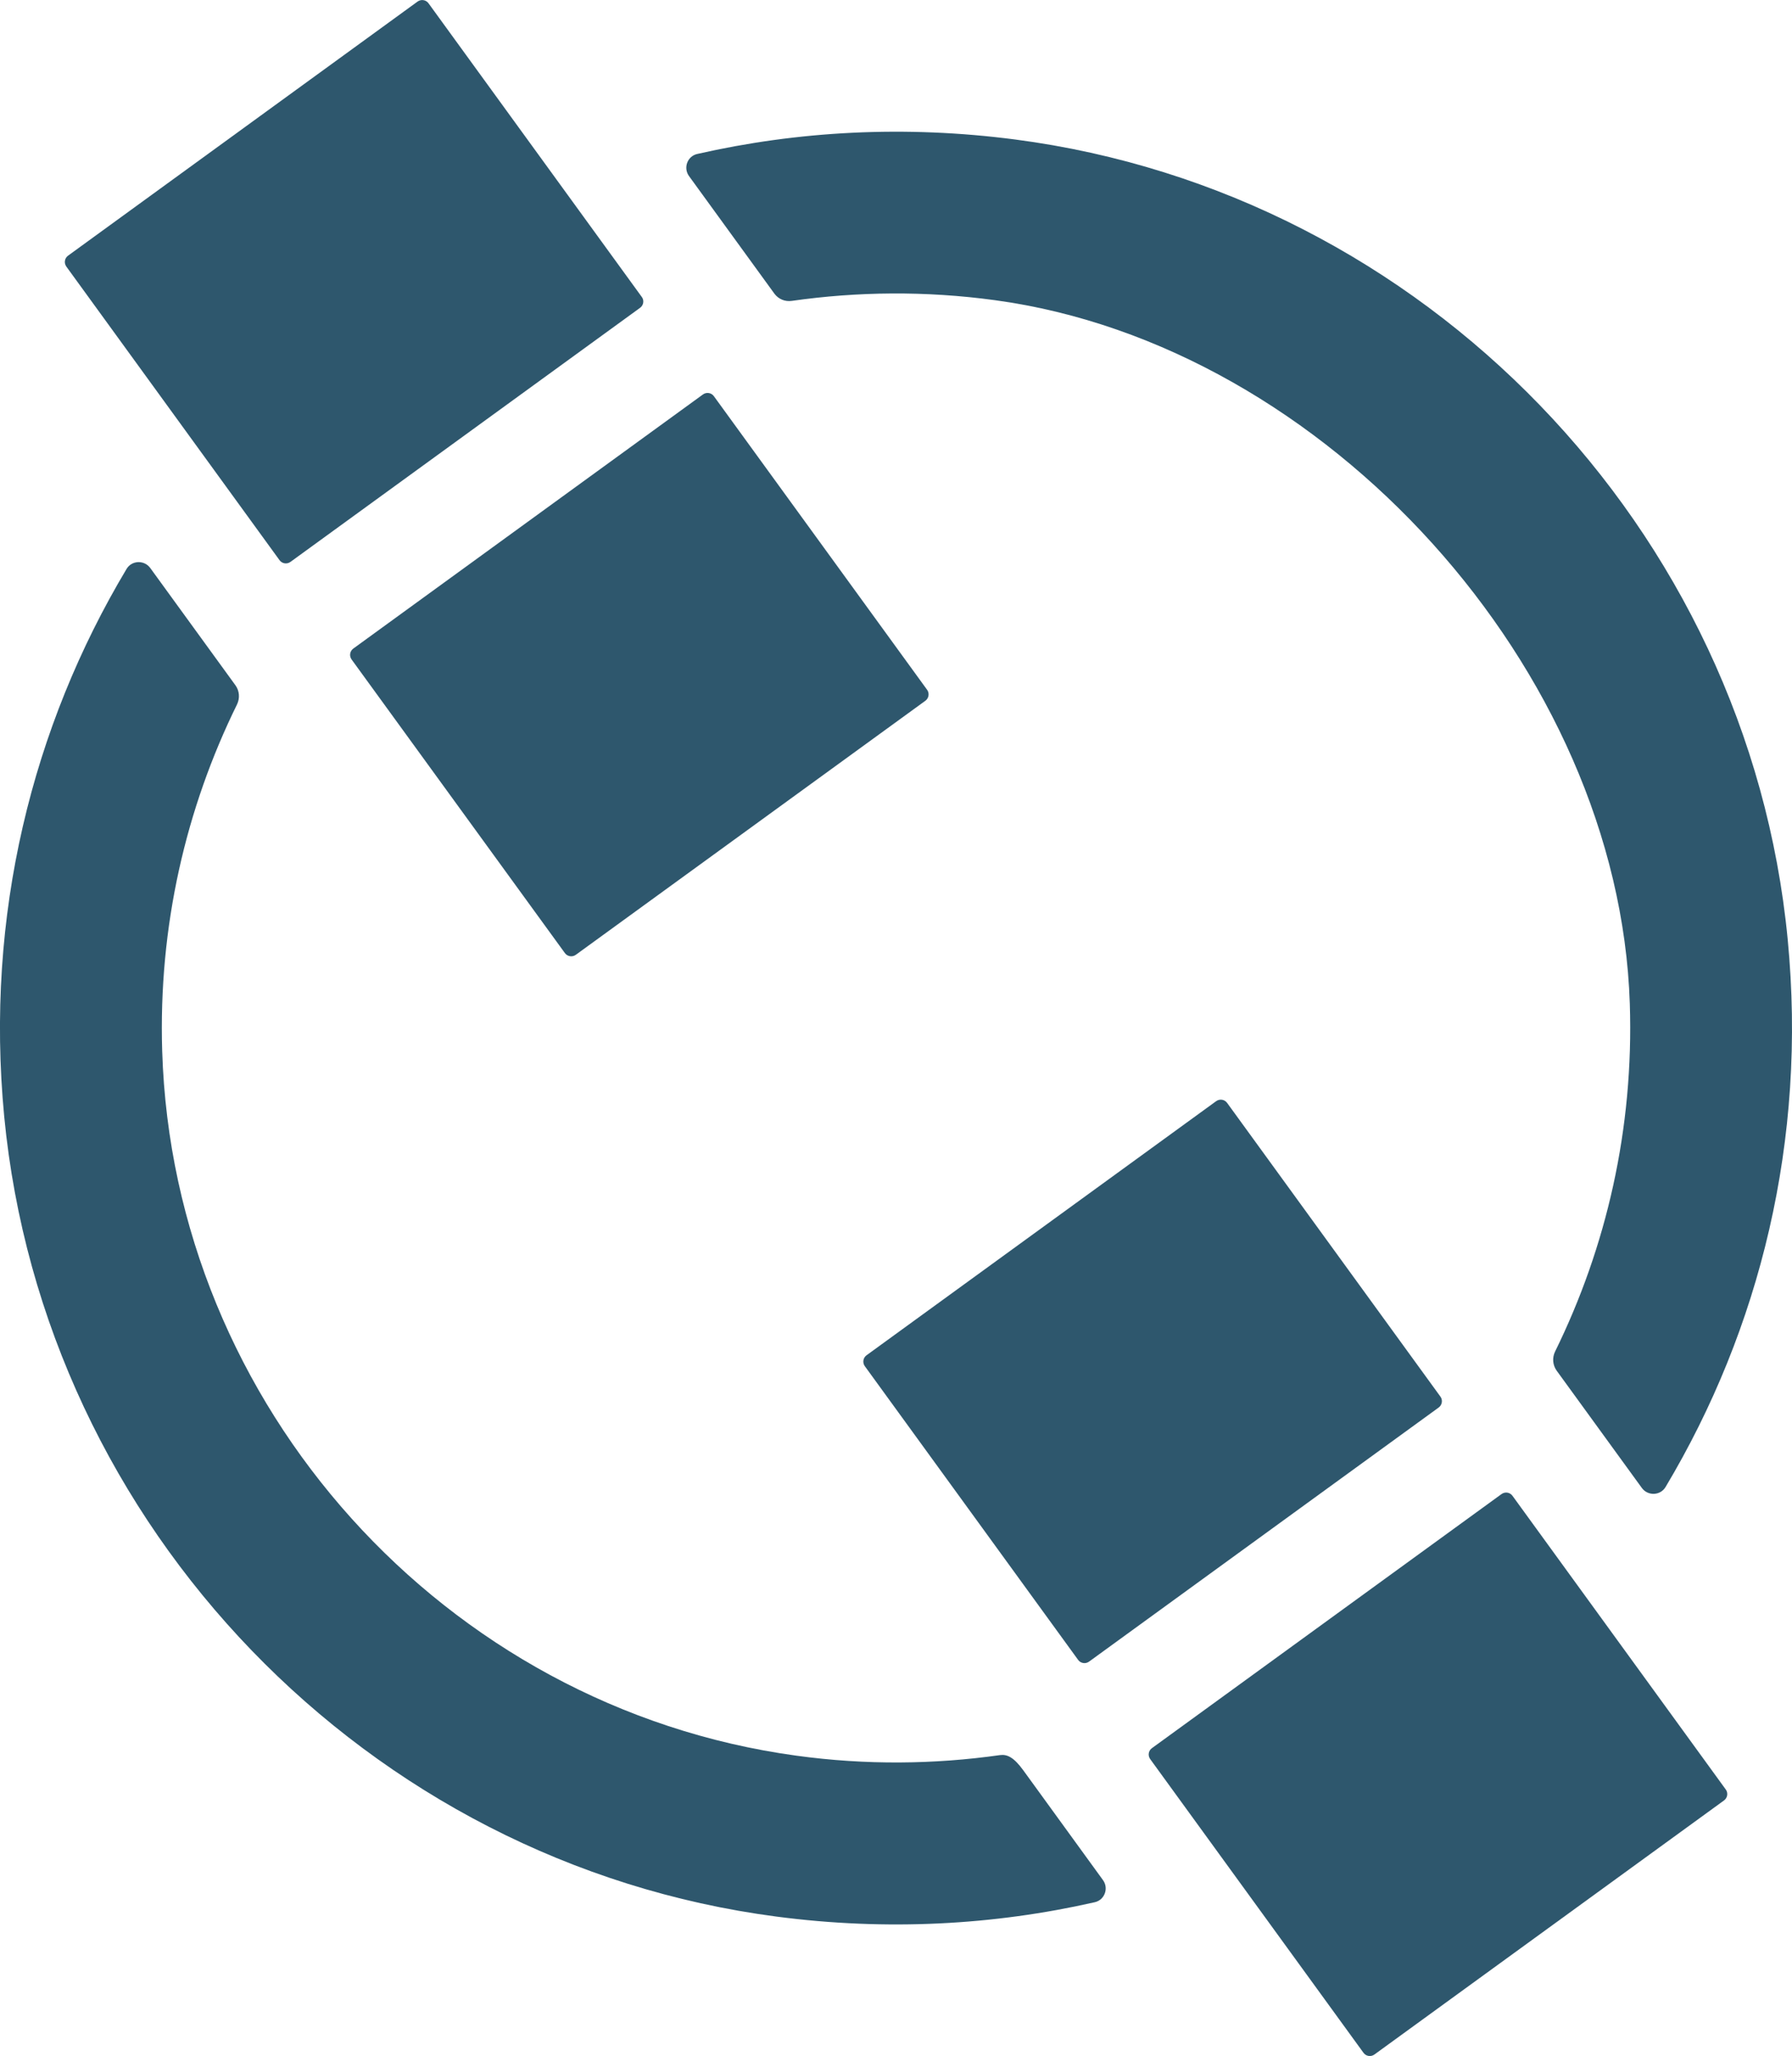
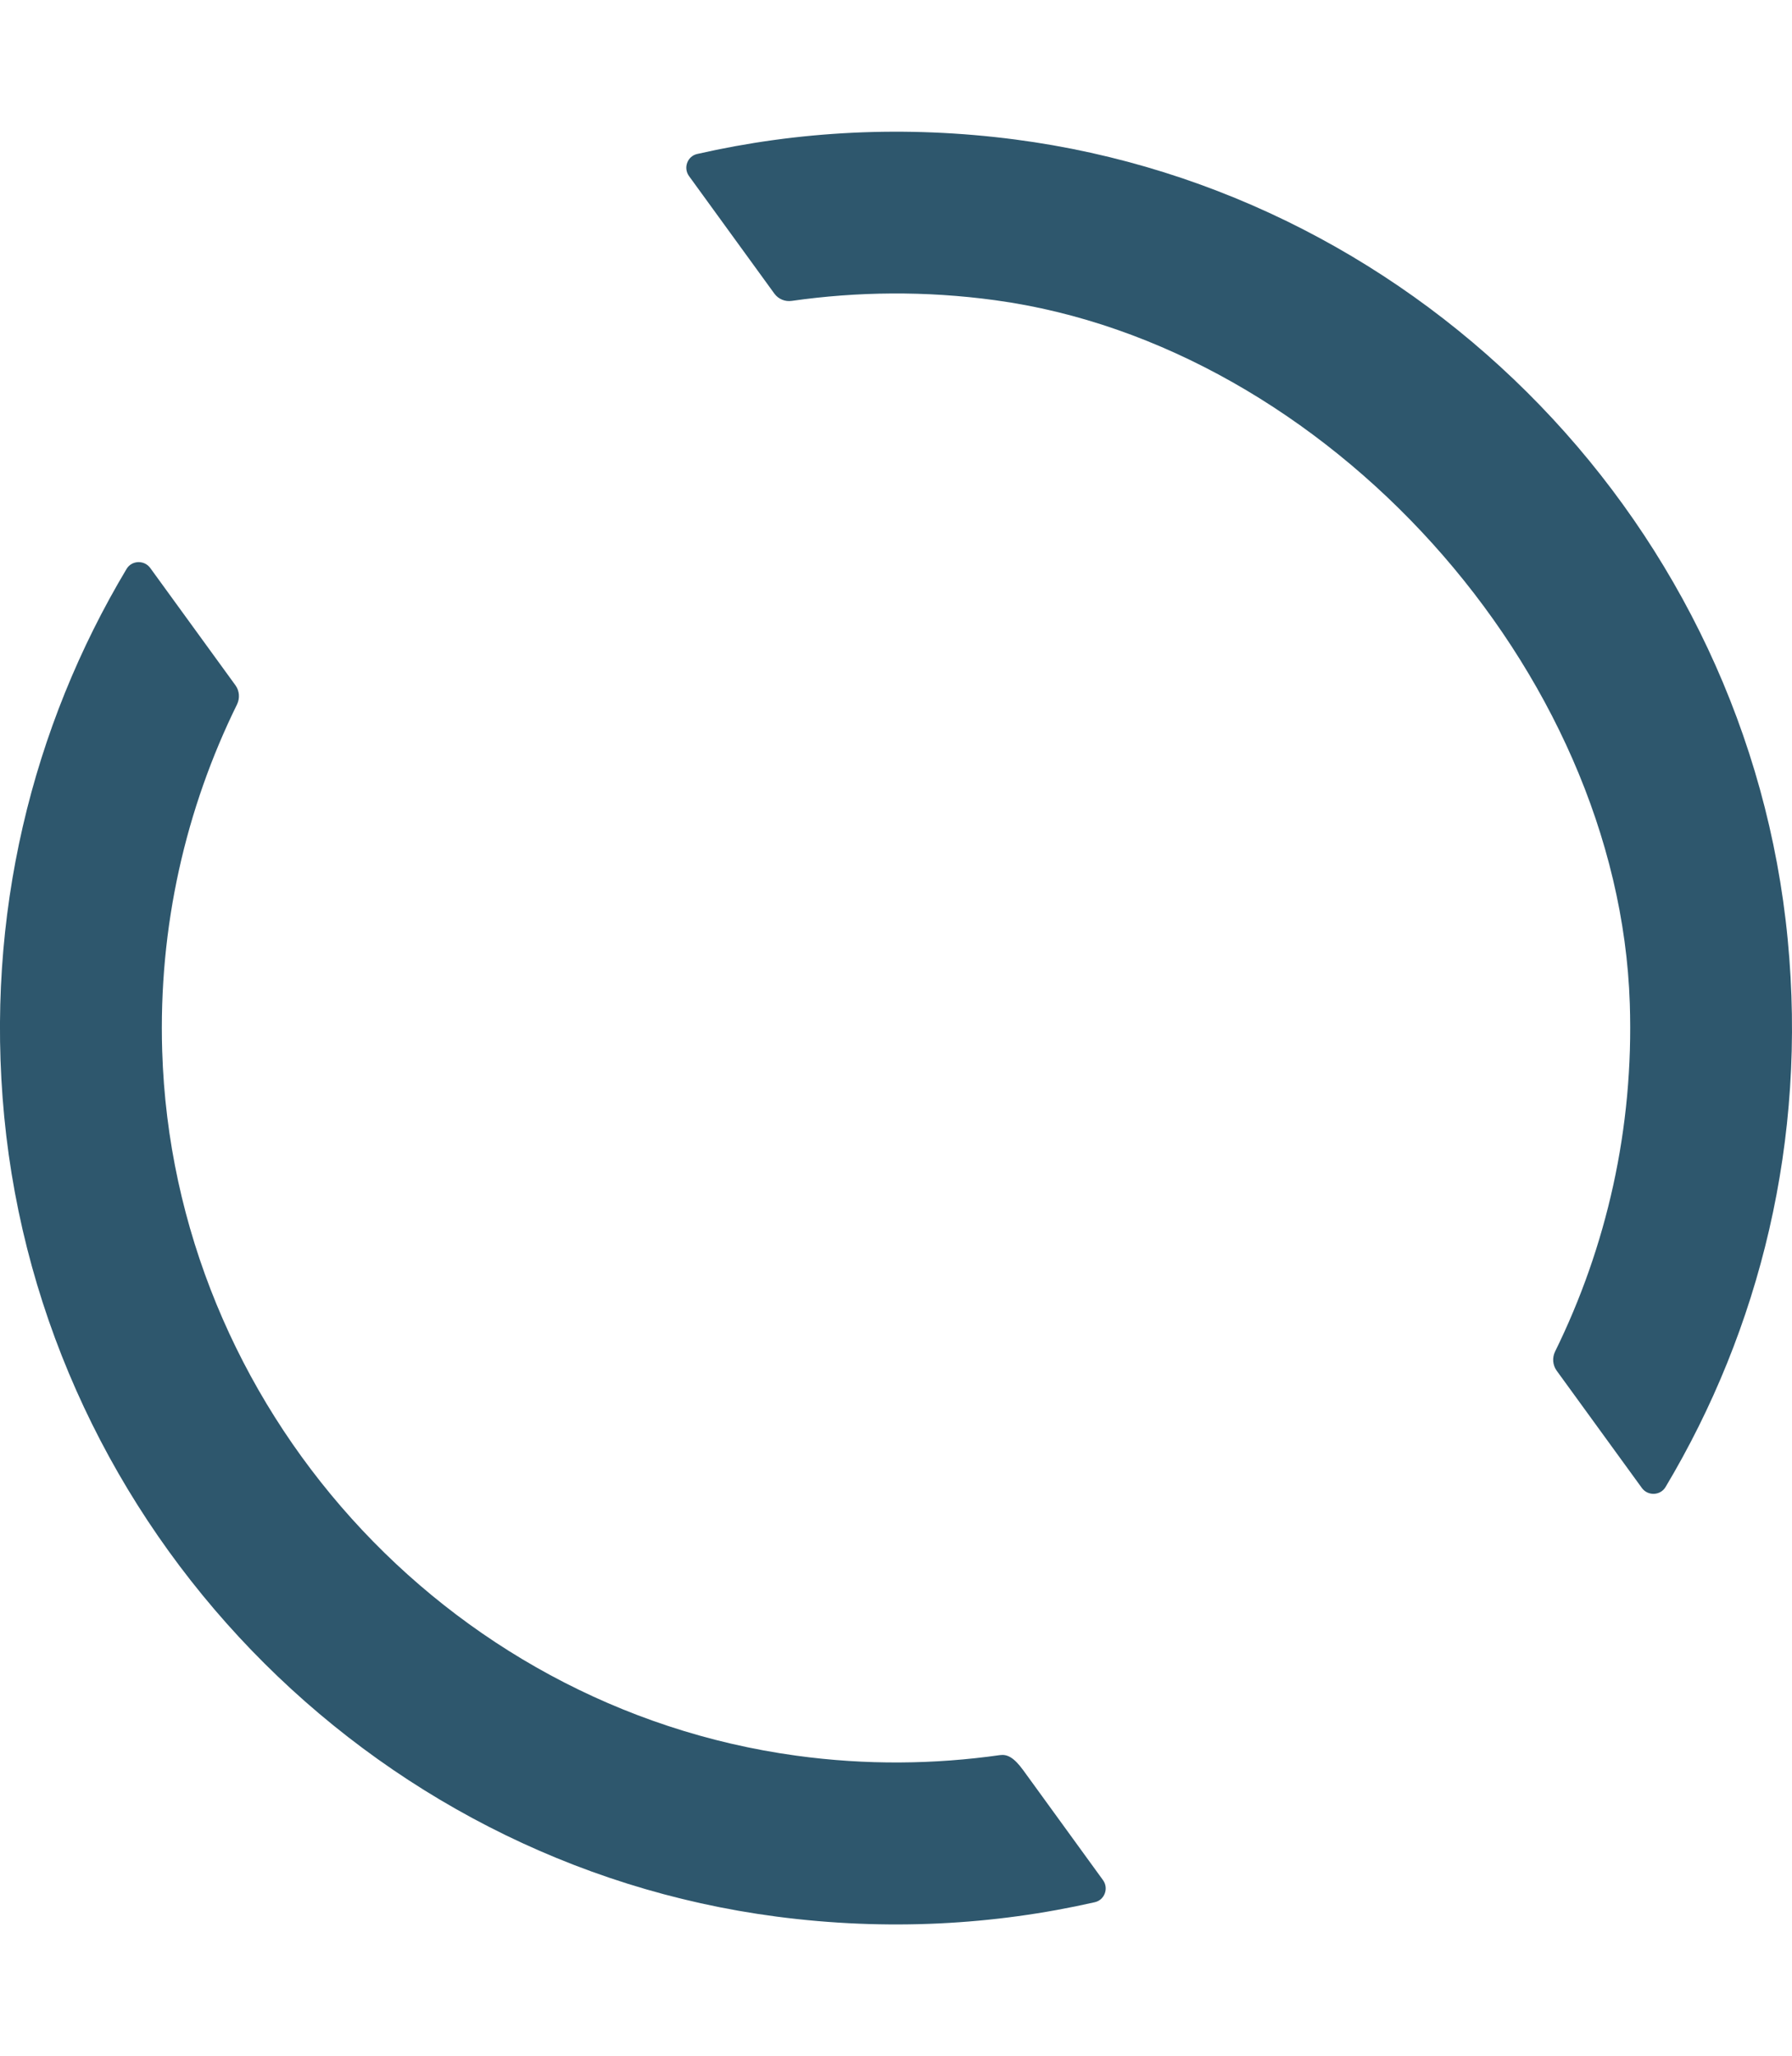
<svg xmlns="http://www.w3.org/2000/svg" version="1.1" id="Livello_1" x="0px" y="0px" viewBox="0 0 162.08 185.87" style="enable-background:new 0 0 162.08 185.87;" xml:space="preserve">
  <g>
    <g>
      <g>
        <path style="fill:#2E576D;" d="M71.62,27.2c5.91-0.84,12.07-0.92,18.38-0.06c29.94,4.07,56.43,33.4,57.41,63.6     c0.37,11.32-2.12,22.01-6.76,31.45c-0.27,0.56-0.22,1.21,0.14,1.72l7.71,10.61c0.54,0.74,1.67,0.7,2.14-0.08     c8.52-14.26,12.81-31.34,11.05-49.52c-3.58-37.15-32.87-67.48-69.88-72.31c-9.98-1.3-19.65-0.76-28.75,1.31     c-0.89,0.2-1.28,1.26-0.74,2c2.02,2.79,6.2,8.54,7.73,10.64C70.42,27.05,71.01,27.29,71.62,27.2z" />
        <path style="fill:#2E576D;" d="M90.45,158.67c-5.93,0.84-12.11,0.92-18.44,0.05c-31.81-4.36-56.35-31.62-57.34-63.7     c-0.35-11.27,2.14-21.93,6.77-31.34c0.27-0.56,0.22-1.22-0.14-1.72l-7.71-10.61c-0.54-0.74-1.67-0.7-2.14,0.08     C2.92,65.69-1.36,82.76,0.38,100.93c3.57,37.15,32.84,67.49,69.85,72.34c9.99,1.31,19.68,0.77,28.79-1.3     c0.89-0.2,1.28-1.26,0.74-2l-7.21-9.93C91.67,158.83,91.07,158.59,90.45,158.67z" />
      </g>
      <g>
-         <path style="fill:#2E576D;" d="M57.89,27.83L26.27,50.8c-0.32,0.23-0.76,0.16-0.99-0.16L6,24.1c-0.23-0.32-0.16-0.76,0.16-0.99     L37.77,0.14c0.32-0.23,0.76-0.16,0.99,0.16l19.29,26.55C58.28,27.15,58.21,27.6,57.89,27.83z" />
-         <path style="fill:#2E576D;" d="M83.7,63.35L52.08,86.32c-0.32,0.23-0.76,0.16-0.99-0.16L31.8,59.62c-0.23-0.32-0.16-0.76,0.16-0.99     l31.62-22.97c0.32-0.23,0.76-0.16,0.99,0.16l19.29,26.55C84.08,62.68,84.01,63.12,83.7,63.35z" />
-         <path style="fill:#2E576D;" d="M130.12,127.25L98.5,150.22c-0.32,0.23-0.76,0.16-0.99-0.16l-19.29-26.55c-0.23-0.32-0.16-0.76,0.16-0.99     L110,99.55c0.32-0.23,0.76-0.16,0.99,0.16l19.29,26.55C130.51,126.57,130.44,127.02,130.12,127.25z" />
-         <path style="fill:#2E576D;" d="M155.93,162.77l-31.62,22.97c-0.32,0.23-0.76,0.16-0.99-0.16l-19.29-26.55c-0.23-0.32-0.16-0.76,0.16-0.99     l31.62-22.97c0.32-0.23,0.76-0.16,0.99,0.16l19.29,26.55C156.32,162.09,156.25,162.54,155.93,162.77z" />
-       </g>
+         </g>
    </g>
  </g>
</svg>